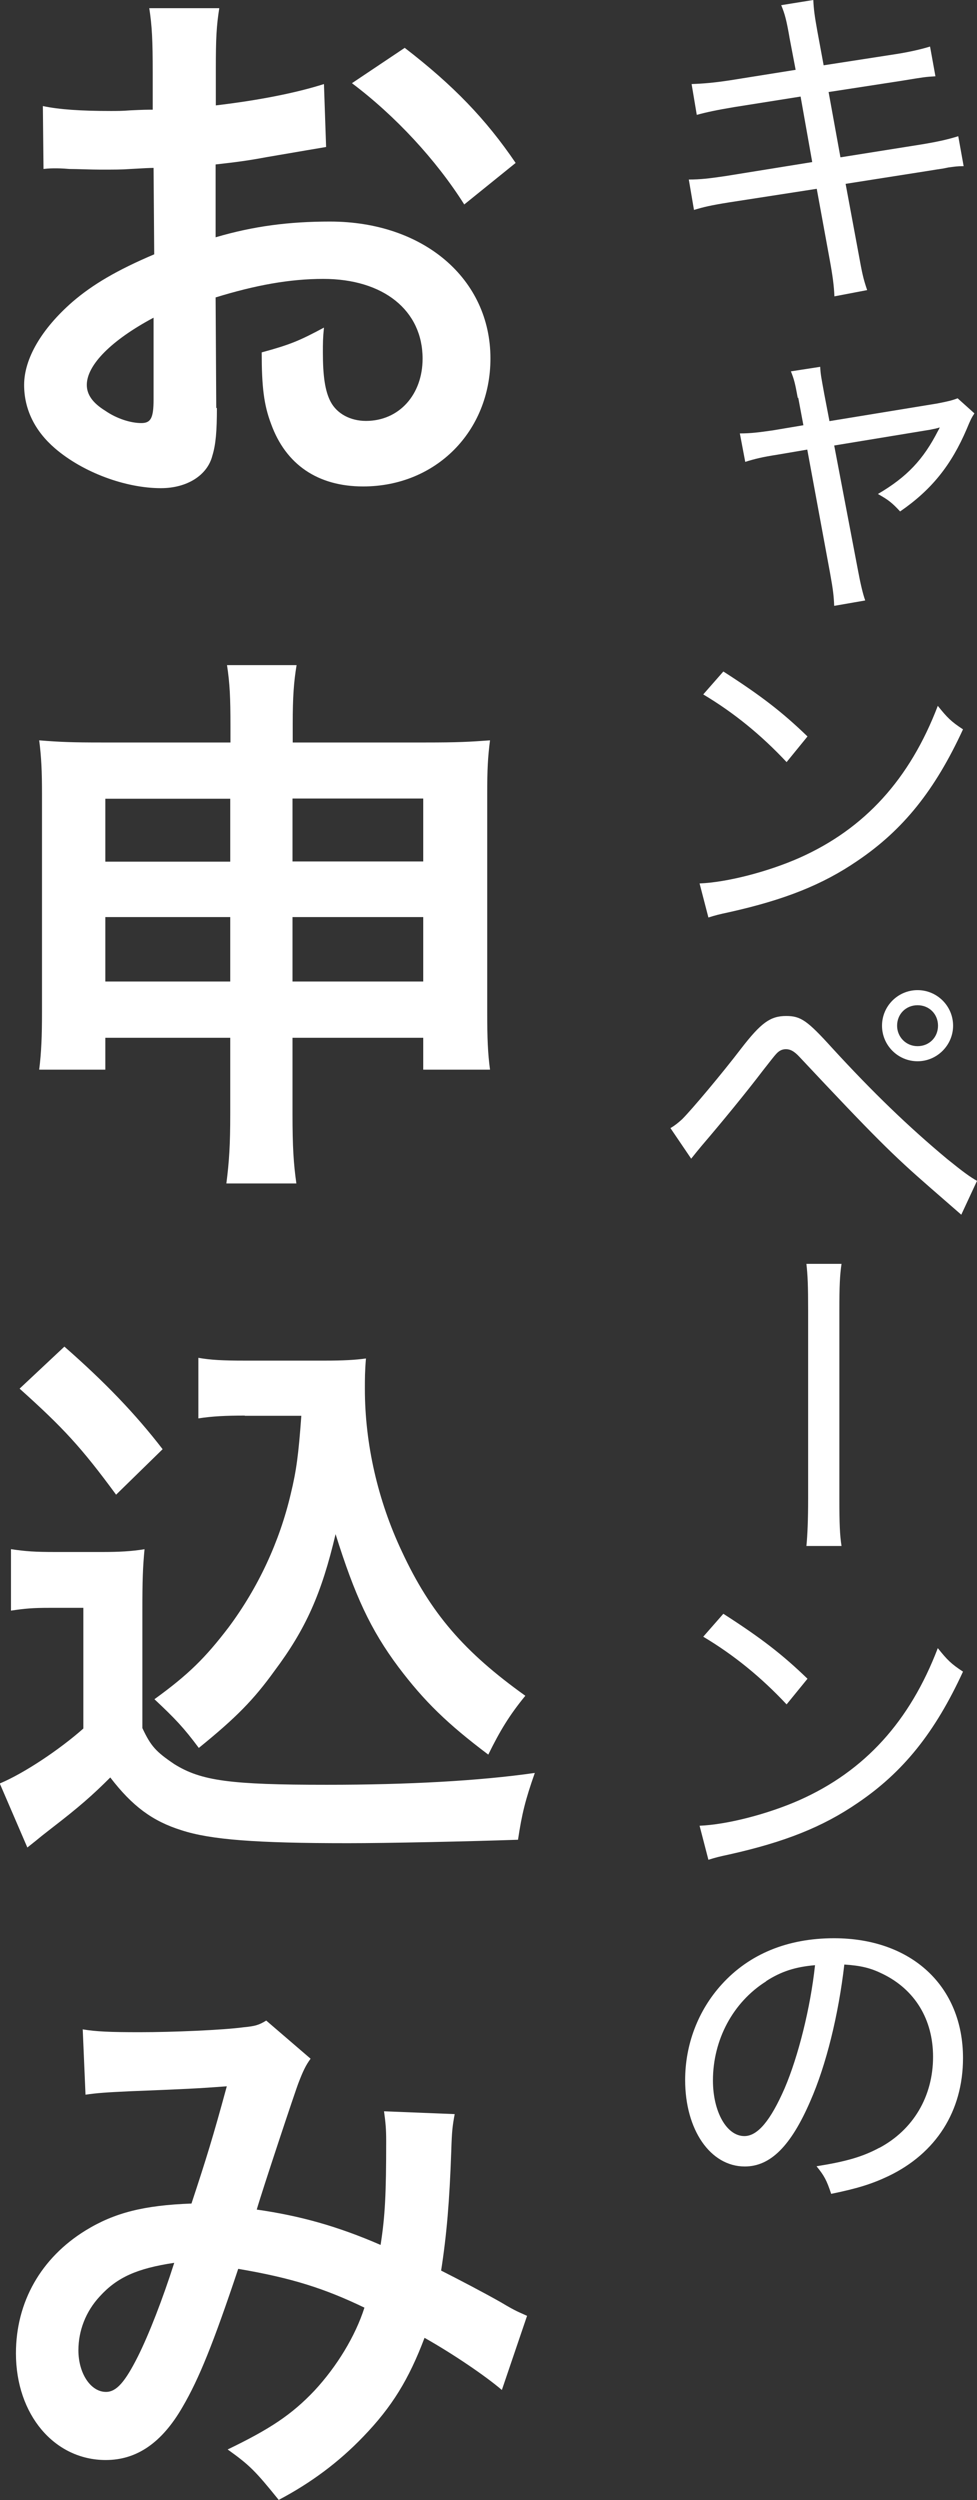
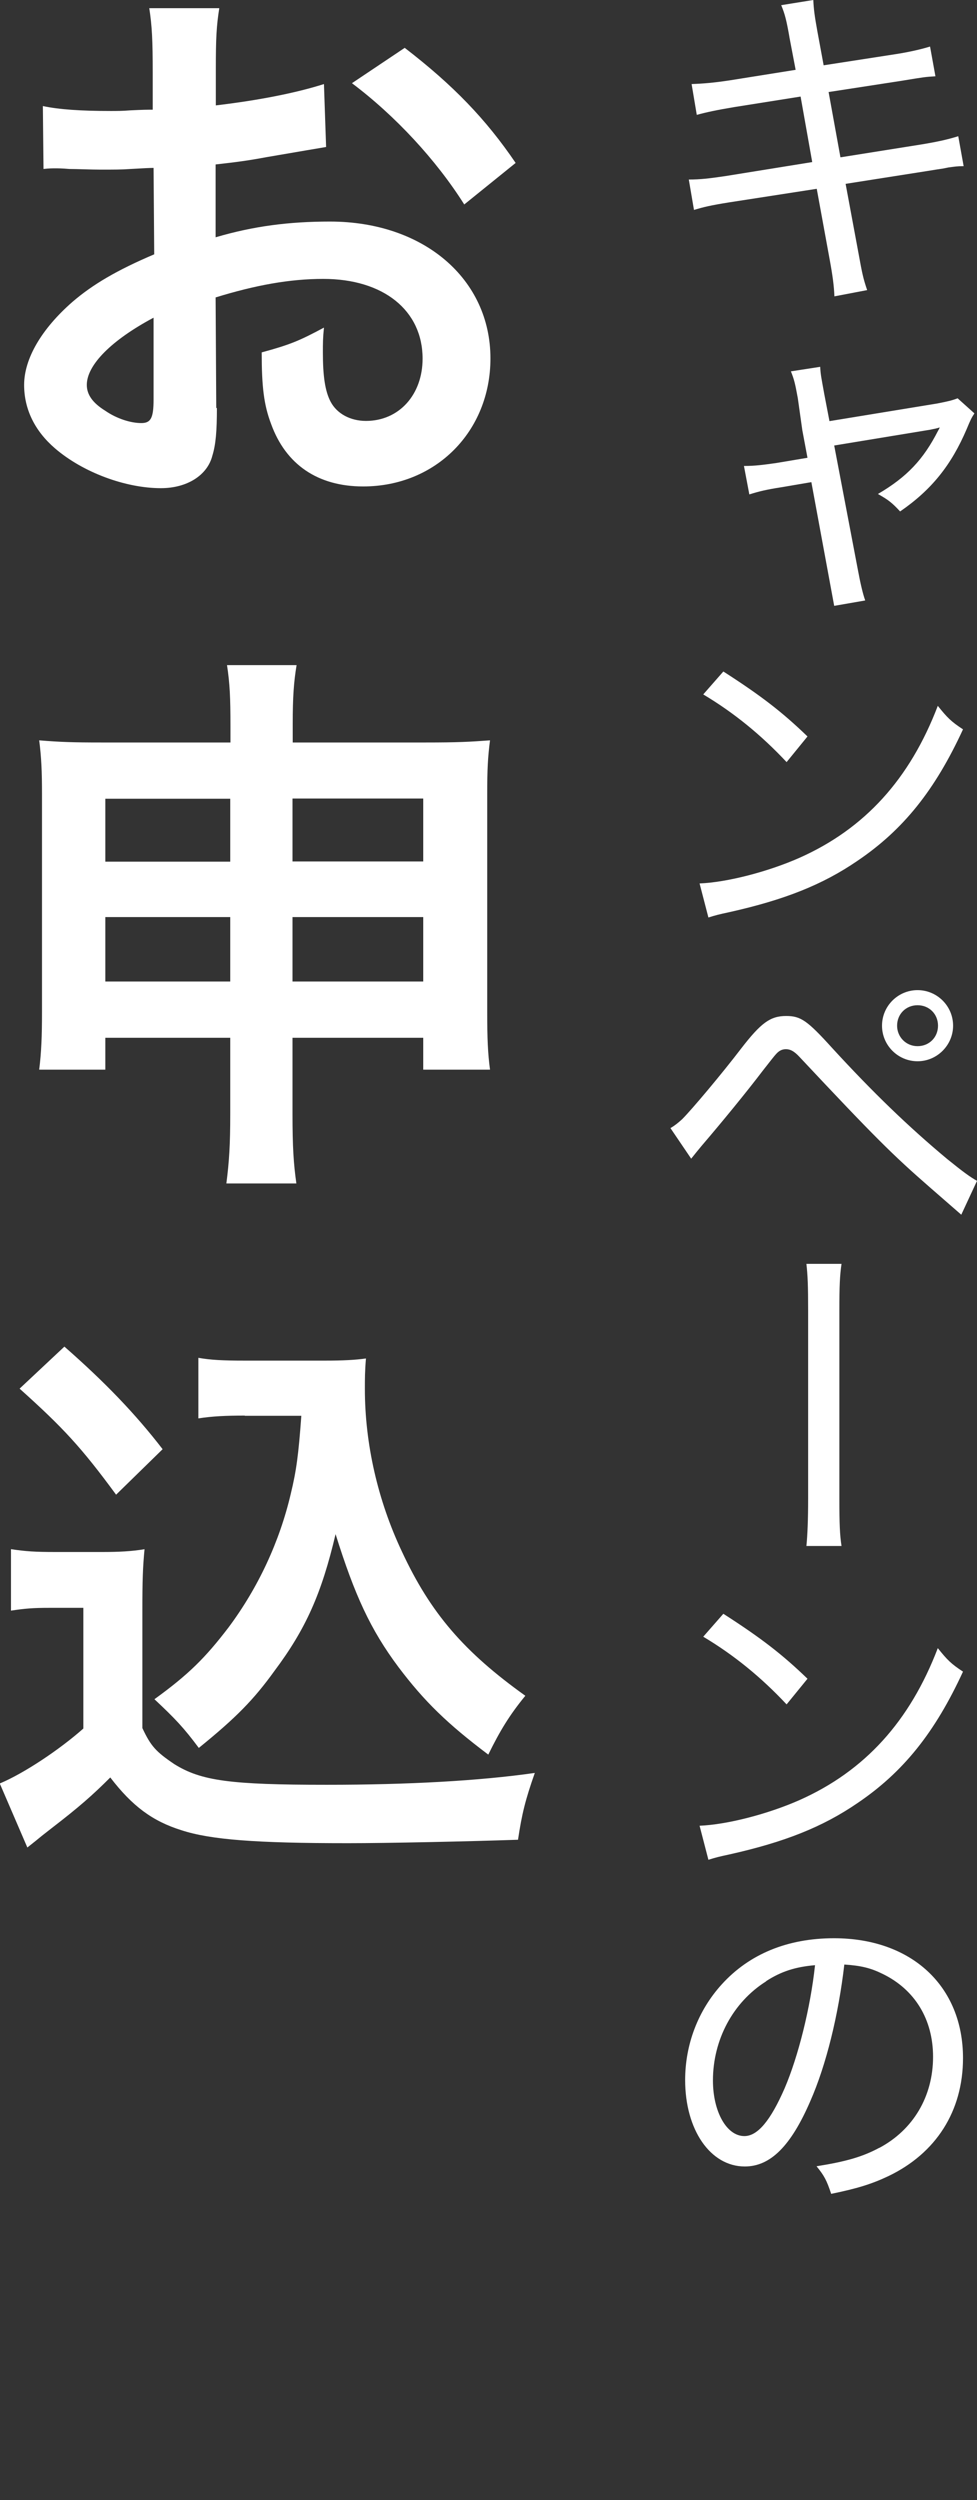
<svg xmlns="http://www.w3.org/2000/svg" id="a" data-name="レイヤー 1" width="45.36" height="116" viewBox="0 0 45.36 116">
  <rect x="0" y="0" width="45.36" height="116" fill="#333333" stroke="none" />
  <path d="m36.65,1.71c-.14-.79-.21-1.06-.38-1.47l1.49-.24c.02.44.06.74.19,1.46l.29,1.57,3.36-.52c.7-.11,1.22-.24,1.58-.35l.25,1.38c-.48.03-.49.03-1.58.21l-3.38.52.55,3.03,3.77-.6c.79-.13,1.25-.24,1.7-.38l.25,1.39c-.32,0-.4.02-.71.06-.08.02-.16.03-.25.05-.19.03-.41.06-.7.11l-3.82.6.6,3.23c.17.94.22,1.17.4,1.7l-1.52.29c-.02-.49-.08-.95-.22-1.71l-.6-3.28-4.07.63c-.87.14-1.16.21-1.63.35l-.24-1.41c.54,0,.95-.05,1.7-.16l4.03-.65-.54-3.04-3.09.49c-.78.13-1.3.24-1.73.36l-.24-1.43c.55-.02,1.03-.06,1.76-.17l3.07-.49-.29-1.52Z" fill="#fff" stroke-width="0" />
-   <path d="m37.04,18.47c-.13-.71-.17-.86-.32-1.24l1.36-.21c.02.38.05.49.19,1.27l.24,1.25,5.01-.82c.51-.1.68-.14.94-.24l.78.7c-.14.21-.19.32-.36.73-.71,1.66-1.62,2.81-3.09,3.82-.38-.41-.55-.54-1.03-.81,1.35-.79,2.11-1.6,2.79-2.93.03-.05.05-.08.08-.16-.14.05-.22.06-.46.11l-4.44.73,1.09,5.72q.19,1.03.35,1.47l-1.44.25c-.02-.46-.05-.74-.19-1.51l-1.06-5.74-1.41.24c-.65.1-1.03.19-1.47.33l-.25-1.32c.51,0,.89-.05,1.52-.14l1.43-.24-.24-1.28Z" fill="#fff" stroke-width="0" />
+   <path d="m37.04,18.47c-.13-.71-.17-.86-.32-1.24l1.36-.21c.02.38.05.49.19,1.27l.24,1.25,5.01-.82c.51-.1.68-.14.94-.24l.78.7c-.14.21-.19.32-.36.73-.71,1.66-1.62,2.81-3.09,3.82-.38-.41-.55-.54-1.03-.81,1.35-.79,2.11-1.6,2.79-2.93.03-.05.05-.08.08-.16-.14.05-.22.06-.46.11l-4.44.73,1.09,5.72q.19,1.03.35,1.47l-1.44.25l-1.06-5.74-1.41.24c-.65.1-1.03.19-1.47.33l-.25-1.32c.51,0,.89-.05,1.52-.14l1.43-.24-.24-1.28Z" fill="#fff" stroke-width="0" />
  <path d="m32.48,40.99c1.27-.05,3.17-.54,4.64-1.19,3.03-1.35,5.12-3.65,6.42-7.05.44.55.62.73,1.17,1.09-1.3,2.82-2.77,4.66-4.9,6.1-1.62,1.11-3.39,1.81-5.94,2.38-.51.11-.63.14-.98.25l-.41-1.58Zm1.11-9.83c1.76,1.13,2.74,1.89,3.9,3.01l-.97,1.19c-1.19-1.27-2.46-2.3-3.87-3.14l.93-1.06Z" fill="#fff" stroke-width="0" />
  <path d="m31.13,52.34c.22-.13.35-.24.54-.41.46-.46,1.87-2.14,2.74-3.28.92-1.19,1.35-1.51,2.09-1.51.68,0,.98.21,2.14,1.49,1.89,2.06,3.55,3.66,5.34,5.15.78.63,1.05.82,1.38,1.01l-.73,1.57q-.29-.25-1.47-1.28c-1.71-1.49-2.54-2.31-6.04-6.04-.25-.27-.43-.36-.63-.36-.17,0-.32.06-.48.25q-.06.06-.59.74c-.76,1-1.89,2.38-2.85,3.5-.16.19-.27.33-.48.59l-.97-1.43Zm13.12-4.75c0,.9-.74,1.65-1.65,1.65s-1.65-.74-1.65-1.65.74-1.65,1.65-1.65,1.65.74,1.65,1.65Zm-2.6,0c0,.52.41.95.95.95s.95-.41.95-.95-.41-.95-.95-.95-.95.41-.95.95Z" fill="#fff" stroke-width="0" />
  <path d="m39.07,58.64c-.08.54-.1,1.06-.1,2.12v8.83c0,1.08.02,1.63.1,2.14h-1.63c.05-.49.08-1.25.08-2.17v-8.76c0-1.13-.02-1.63-.08-2.16h1.63Z" fill="#fff" stroke-width="0" />
  <path d="m32.48,84.71c1.27-.05,3.17-.54,4.64-1.19,3.03-1.35,5.12-3.65,6.42-7.05.44.55.62.73,1.17,1.09-1.3,2.82-2.77,4.66-4.9,6.1-1.62,1.11-3.39,1.81-5.94,2.38-.51.11-.63.14-.98.25l-.41-1.58Zm1.11-9.83c1.76,1.13,2.74,1.89,3.9,3.01l-.97,1.19c-1.19-1.27-2.46-2.3-3.87-3.14l.93-1.06Z" fill="#fff" stroke-width="0" />
  <path d="m40.82,99.66c1.58-.84,2.5-2.39,2.5-4.23,0-1.73-.84-3.12-2.35-3.85-.55-.27-1-.38-1.77-.43-.27,2.33-.84,4.66-1.58,6.34-.9,2.08-1.85,3.03-3.04,3.03-1.6,0-2.77-1.7-2.77-4.01,0-1.65.6-3.23,1.7-4.44,1.28-1.41,3.06-2.14,5.21-2.14,3.6,0,5.99,2.22,5.99,5.56,0,2.46-1.25,4.42-3.47,5.48-.76.36-1.43.57-2.65.82-.21-.63-.32-.84-.68-1.28,1.38-.22,2.14-.44,2.92-.86Zm-5.25-7.73c-1.54.97-2.47,2.71-2.47,4.6,0,1.44.63,2.58,1.46,2.58.62,0,1.22-.73,1.87-2.22.63-1.47,1.2-3.74,1.41-5.71-.92.08-1.57.29-2.27.74Z" fill="#fff" stroke-width="0" />
  <path d="m10.07,18.93c0,1.07-.05,1.69-.21,2.21-.23.91-1.17,1.51-2.39,1.51-1.64,0-3.62-.73-4.92-1.85-.94-.81-1.43-1.82-1.43-2.94,0-1.22.81-2.6,2.24-3.85.94-.81,2.08-1.48,3.8-2.21l-.03-4.01q-.21,0-1.07.05c-.39.03-.75.03-1.41.03-.39,0-1.12-.03-1.43-.03-.34-.03-.57-.03-.65-.03-.1,0-.31,0-.55.03l-.03-2.92c.73.16,1.77.23,3.15.23.26,0,.55,0,.91-.03.62-.03.76-.03,1.04-.03v-1.72c0-1.48-.03-2.16-.16-2.99h3.25c-.13.83-.16,1.38-.16,2.84v1.67c1.95-.23,3.7-.57,5.02-.99l.1,2.92c-.47.08-.96.16-2.76.47-.86.16-1.38.23-2.37.34v3.38c1.77-.52,3.41-.73,5.31-.73,4.35,0,7.45,2.66,7.45,6.35,0,3.38-2.53,5.94-5.91,5.94-2.11,0-3.59-1.02-4.27-2.89-.34-.89-.44-1.74-.44-3.33,1.33-.36,1.77-.55,2.89-1.15-.05.49-.05.73-.05,1.15,0,1.09.1,1.8.36,2.29.29.55.91.89,1.64.89,1.54,0,2.63-1.22,2.63-2.89,0-2.24-1.82-3.7-4.61-3.7-1.56,0-3.15.29-5,.86l.03,5.13Zm-2.94-4.19c-1.95,1.04-3.1,2.19-3.1,3.12,0,.44.26.83.86,1.2.52.36,1.17.57,1.67.57.44,0,.57-.23.57-1.09v-3.8Zm14.42-5.26c-1.3-2.06-3.2-4.11-5.21-5.62l2.45-1.64c2.26,1.74,3.77,3.31,5.15,5.34l-2.39,1.93Z" fill="#fff" stroke-width="0" />
  <path d="m4.89,48.15v1.48H1.82c.1-.81.13-1.54.13-2.68v-10.1c0-1.07-.03-1.72-.13-2.5.96.08,1.59.1,2.89.1h5.99v-.75c0-1.35-.03-1.98-.16-2.84h3.23c-.13.78-.18,1.48-.18,2.73v.86h6.17c1.48,0,2.06-.03,2.99-.1-.1.78-.13,1.35-.13,2.47v10.13c0,1.25.03,1.93.13,2.68h-3.1v-1.48h-6.07v3.51c0,1.56.05,2.34.18,3.25h-3.25c.13-1.02.18-1.77.18-3.25v-3.51h-5.8Zm0-11.09v2.92h5.8v-2.92h-5.8Zm0,5.49v2.99h5.8v-2.99h-5.8Zm8.69-2.58h6.07v-2.92h-6.07v2.92Zm0,5.57h6.07v-2.99h-6.07v2.99Z" fill="#fff" stroke-width="0" />
  <path d="m.52,71.88c.68.1,1.09.13,2.08.13h2.13c.78,0,1.38-.03,1.98-.13-.08.86-.1,1.41-.1,2.86v5.44c.39.83.62,1.09,1.48,1.67,1.25.78,2.6.96,7.08.96,3.77,0,7.08-.18,9.66-.55-.44,1.25-.6,1.9-.78,3.1-2.32.08-6.09.16-7.89.16-4.27,0-6.38-.16-7.73-.6-1.35-.42-2.29-1.12-3.31-2.45-.83.83-1.46,1.38-2.68,2.32-.44.34-.6.47-.78.62q-.26.21-.39.31l-1.28-2.97c1.12-.47,2.76-1.56,3.88-2.55v-5.6h-1.59c-.73,0-1.12.03-1.77.13v-2.86Zm2.47-9.4c1.87,1.64,3.28,3.1,4.56,4.76l-2.16,2.11c-1.61-2.19-2.45-3.1-4.48-4.92l2.08-1.95Zm8.38,3.2c-.89,0-1.51.03-2.16.13v-2.81c.57.1,1.12.13,2.16.13h3.72c.83,0,1.41-.03,1.9-.1-.05.6-.05.96-.05,1.41,0,2.55.6,5.18,1.72,7.55,1.33,2.86,2.89,4.66,5.73,6.69-.73.89-1.17,1.61-1.72,2.73-1.9-1.43-2.97-2.47-4.17-4.06-1.3-1.74-2.03-3.33-2.92-6.17-.65,2.76-1.38,4.4-2.84,6.35-.96,1.33-1.77,2.16-3.51,3.57-.7-.94-1.09-1.35-2.06-2.26,1.59-1.15,2.37-1.93,3.44-3.33,1.38-1.85,2.37-3.98,2.89-6.2.26-1.07.36-1.82.49-3.62h-2.63Z" fill="#fff" stroke-width="0" />
-   <path d="m3.85,94.16c.6.1,1.25.13,2.63.13,1.56,0,3.88-.1,4.84-.23.52-.05.7-.1,1.04-.31l2.06,1.77c-.23.31-.36.6-.55,1.09-.13.31-1.72,5.1-1.95,5.91,2.03.29,3.77.78,5.75,1.64.21-1.33.26-2.39.26-4.82,0-.57-.03-.86-.1-1.38l3.28.13c-.1.55-.13.75-.16,1.74-.08,2.29-.21,3.85-.47,5.52.83.42,1.98,1.02,2.79,1.48.7.42.81.44,1.2.62l-1.17,3.44c-.76-.65-2.26-1.67-3.59-2.42-.73,1.93-1.51,3.2-2.84,4.58-1.15,1.2-2.45,2.16-3.93,2.94-1.09-1.35-1.35-1.61-2.37-2.34,1.95-.94,2.97-1.61,4.03-2.73,1.04-1.12,1.9-2.53,2.32-3.85-1.85-.89-3.38-1.38-5.86-1.8-1.15,3.44-1.82,5.1-2.58,6.4-.96,1.67-2.13,2.47-3.57,2.47-2.39,0-4.17-2.11-4.17-4.95,0-2.39,1.17-4.43,3.23-5.7,1.35-.83,2.73-1.17,4.92-1.25.68-2.06.99-3.05,1.64-5.44-1.33.1-1.95.13-4.5.23-1.07.05-1.54.08-2.06.16l-.13-3.05Zm.78,12.39c-.65.7-.99,1.59-.99,2.5,0,1.07.57,1.93,1.28,1.93.49,0,.89-.47,1.48-1.64.52-1.04,1.15-2.66,1.69-4.35-1.74.26-2.66.68-3.46,1.56Z" fill="#fff" stroke-width="0" />
</svg>